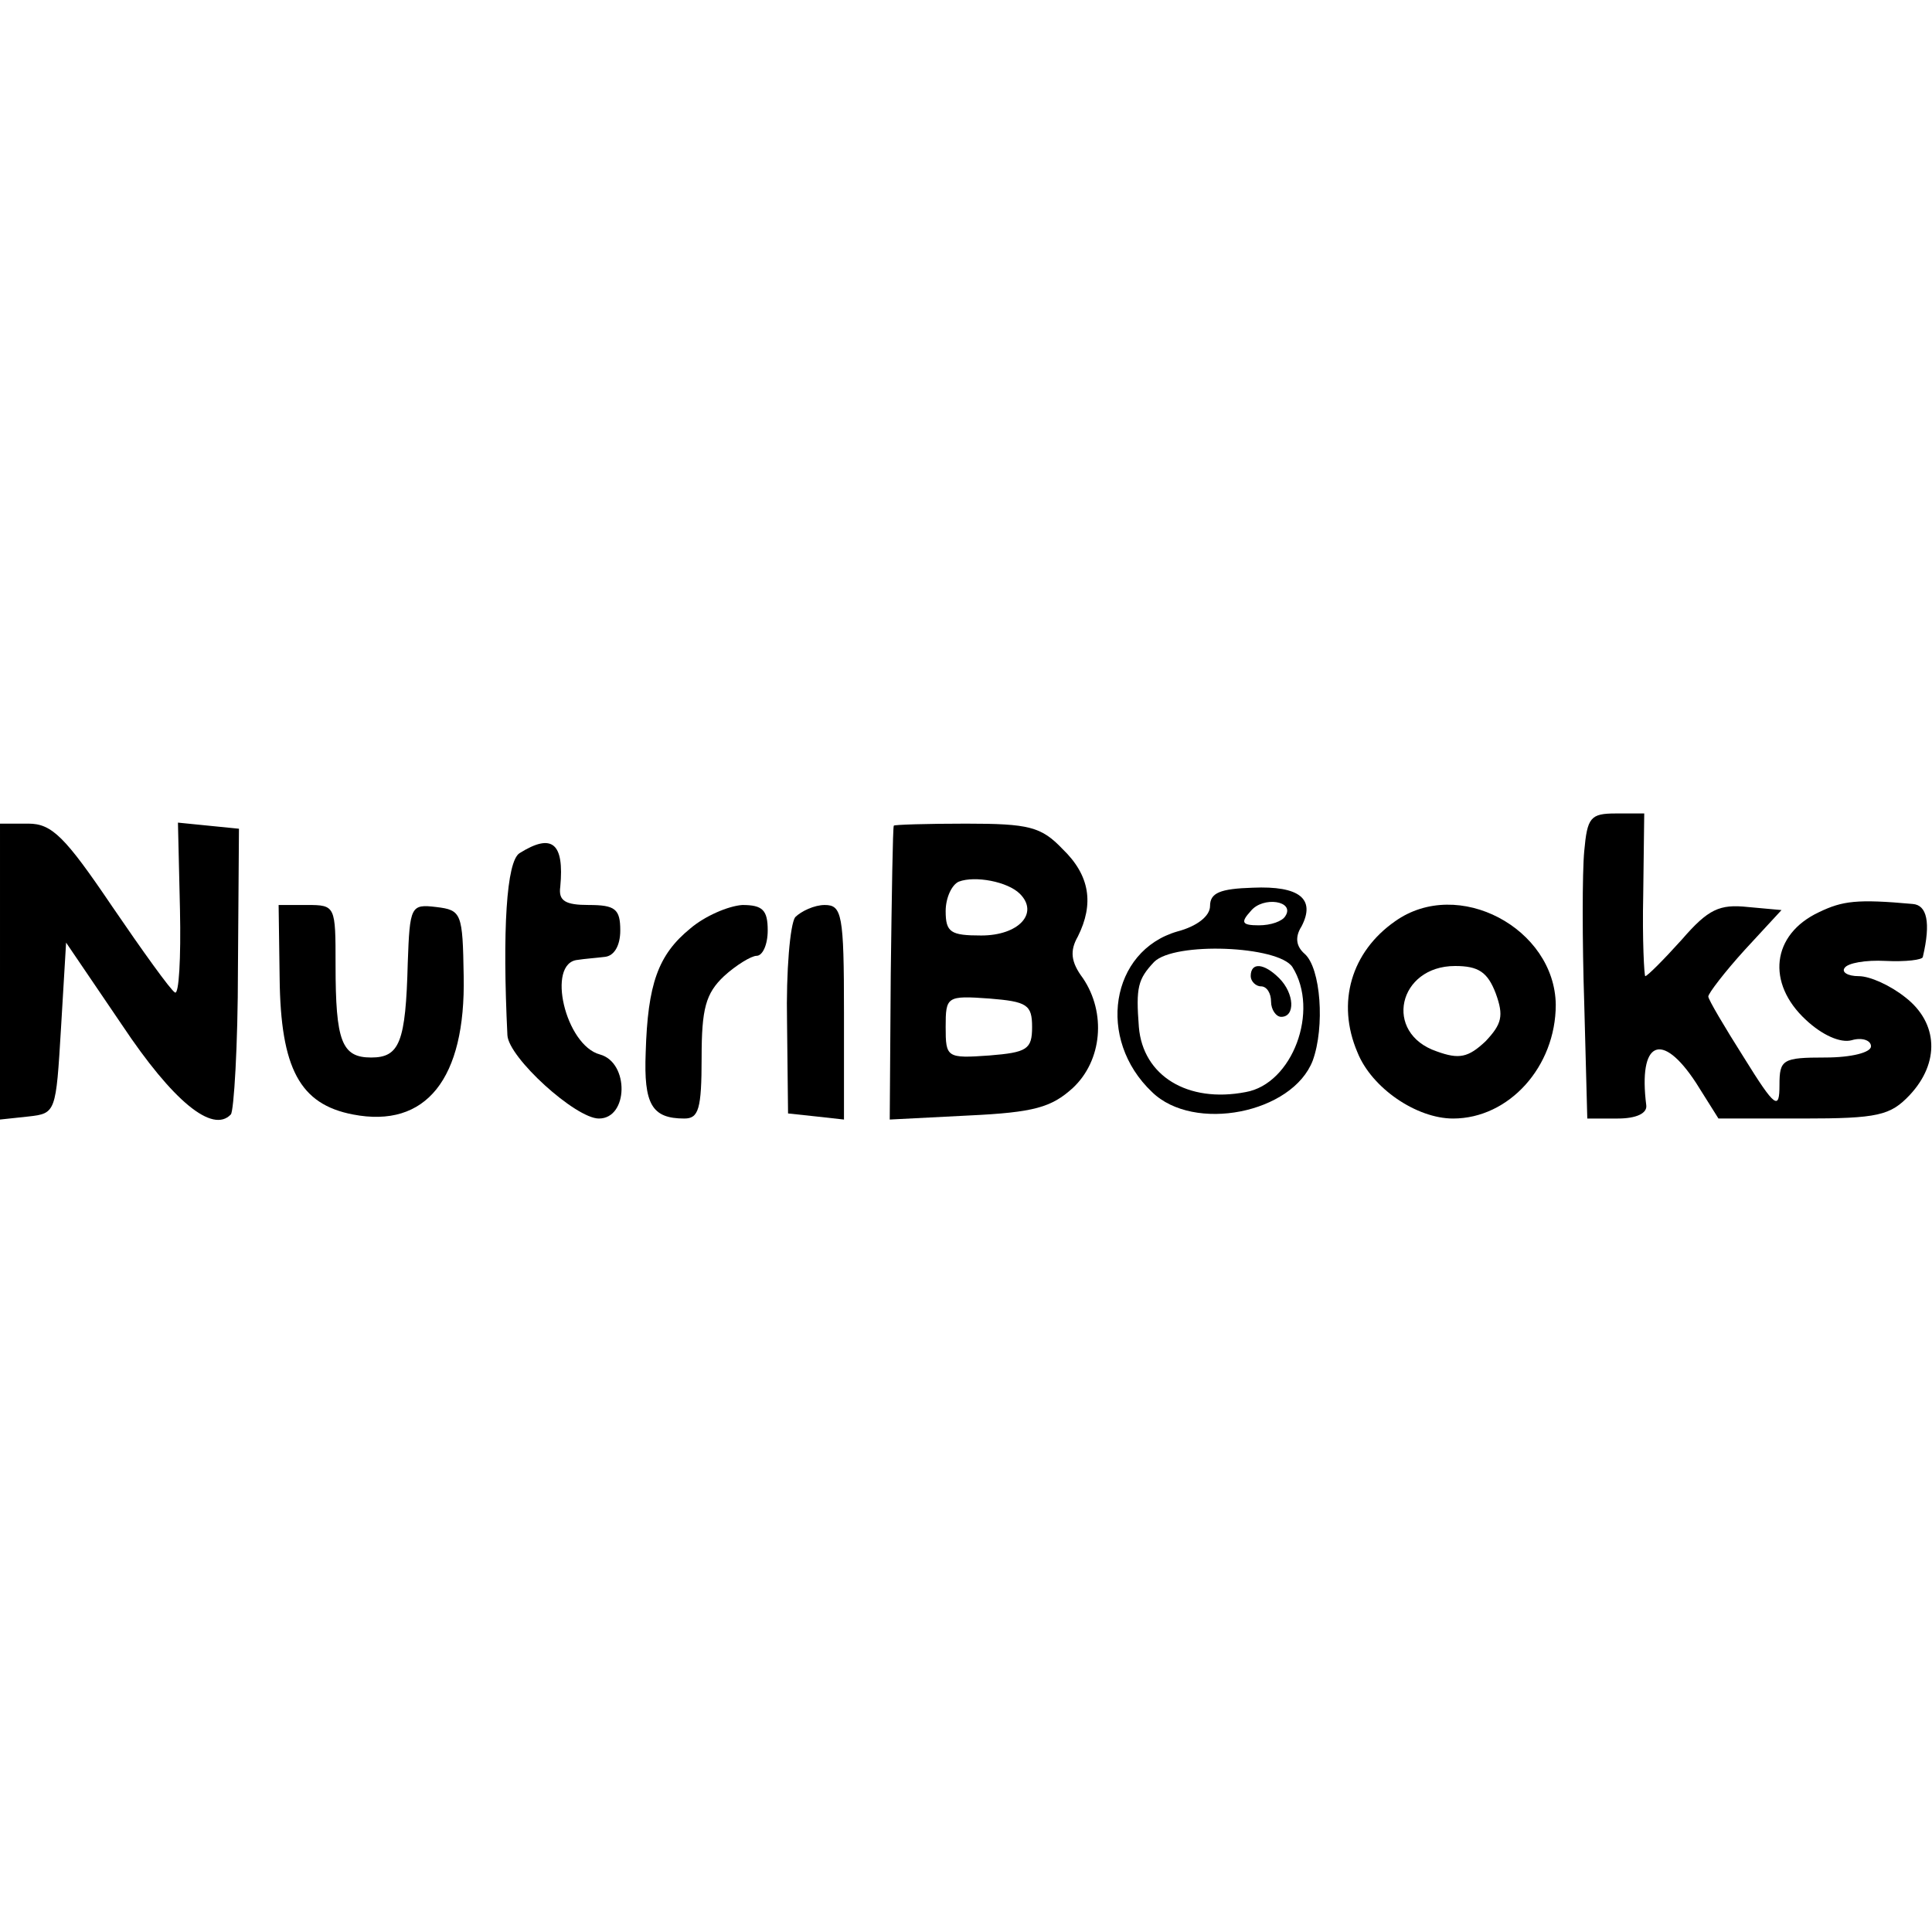
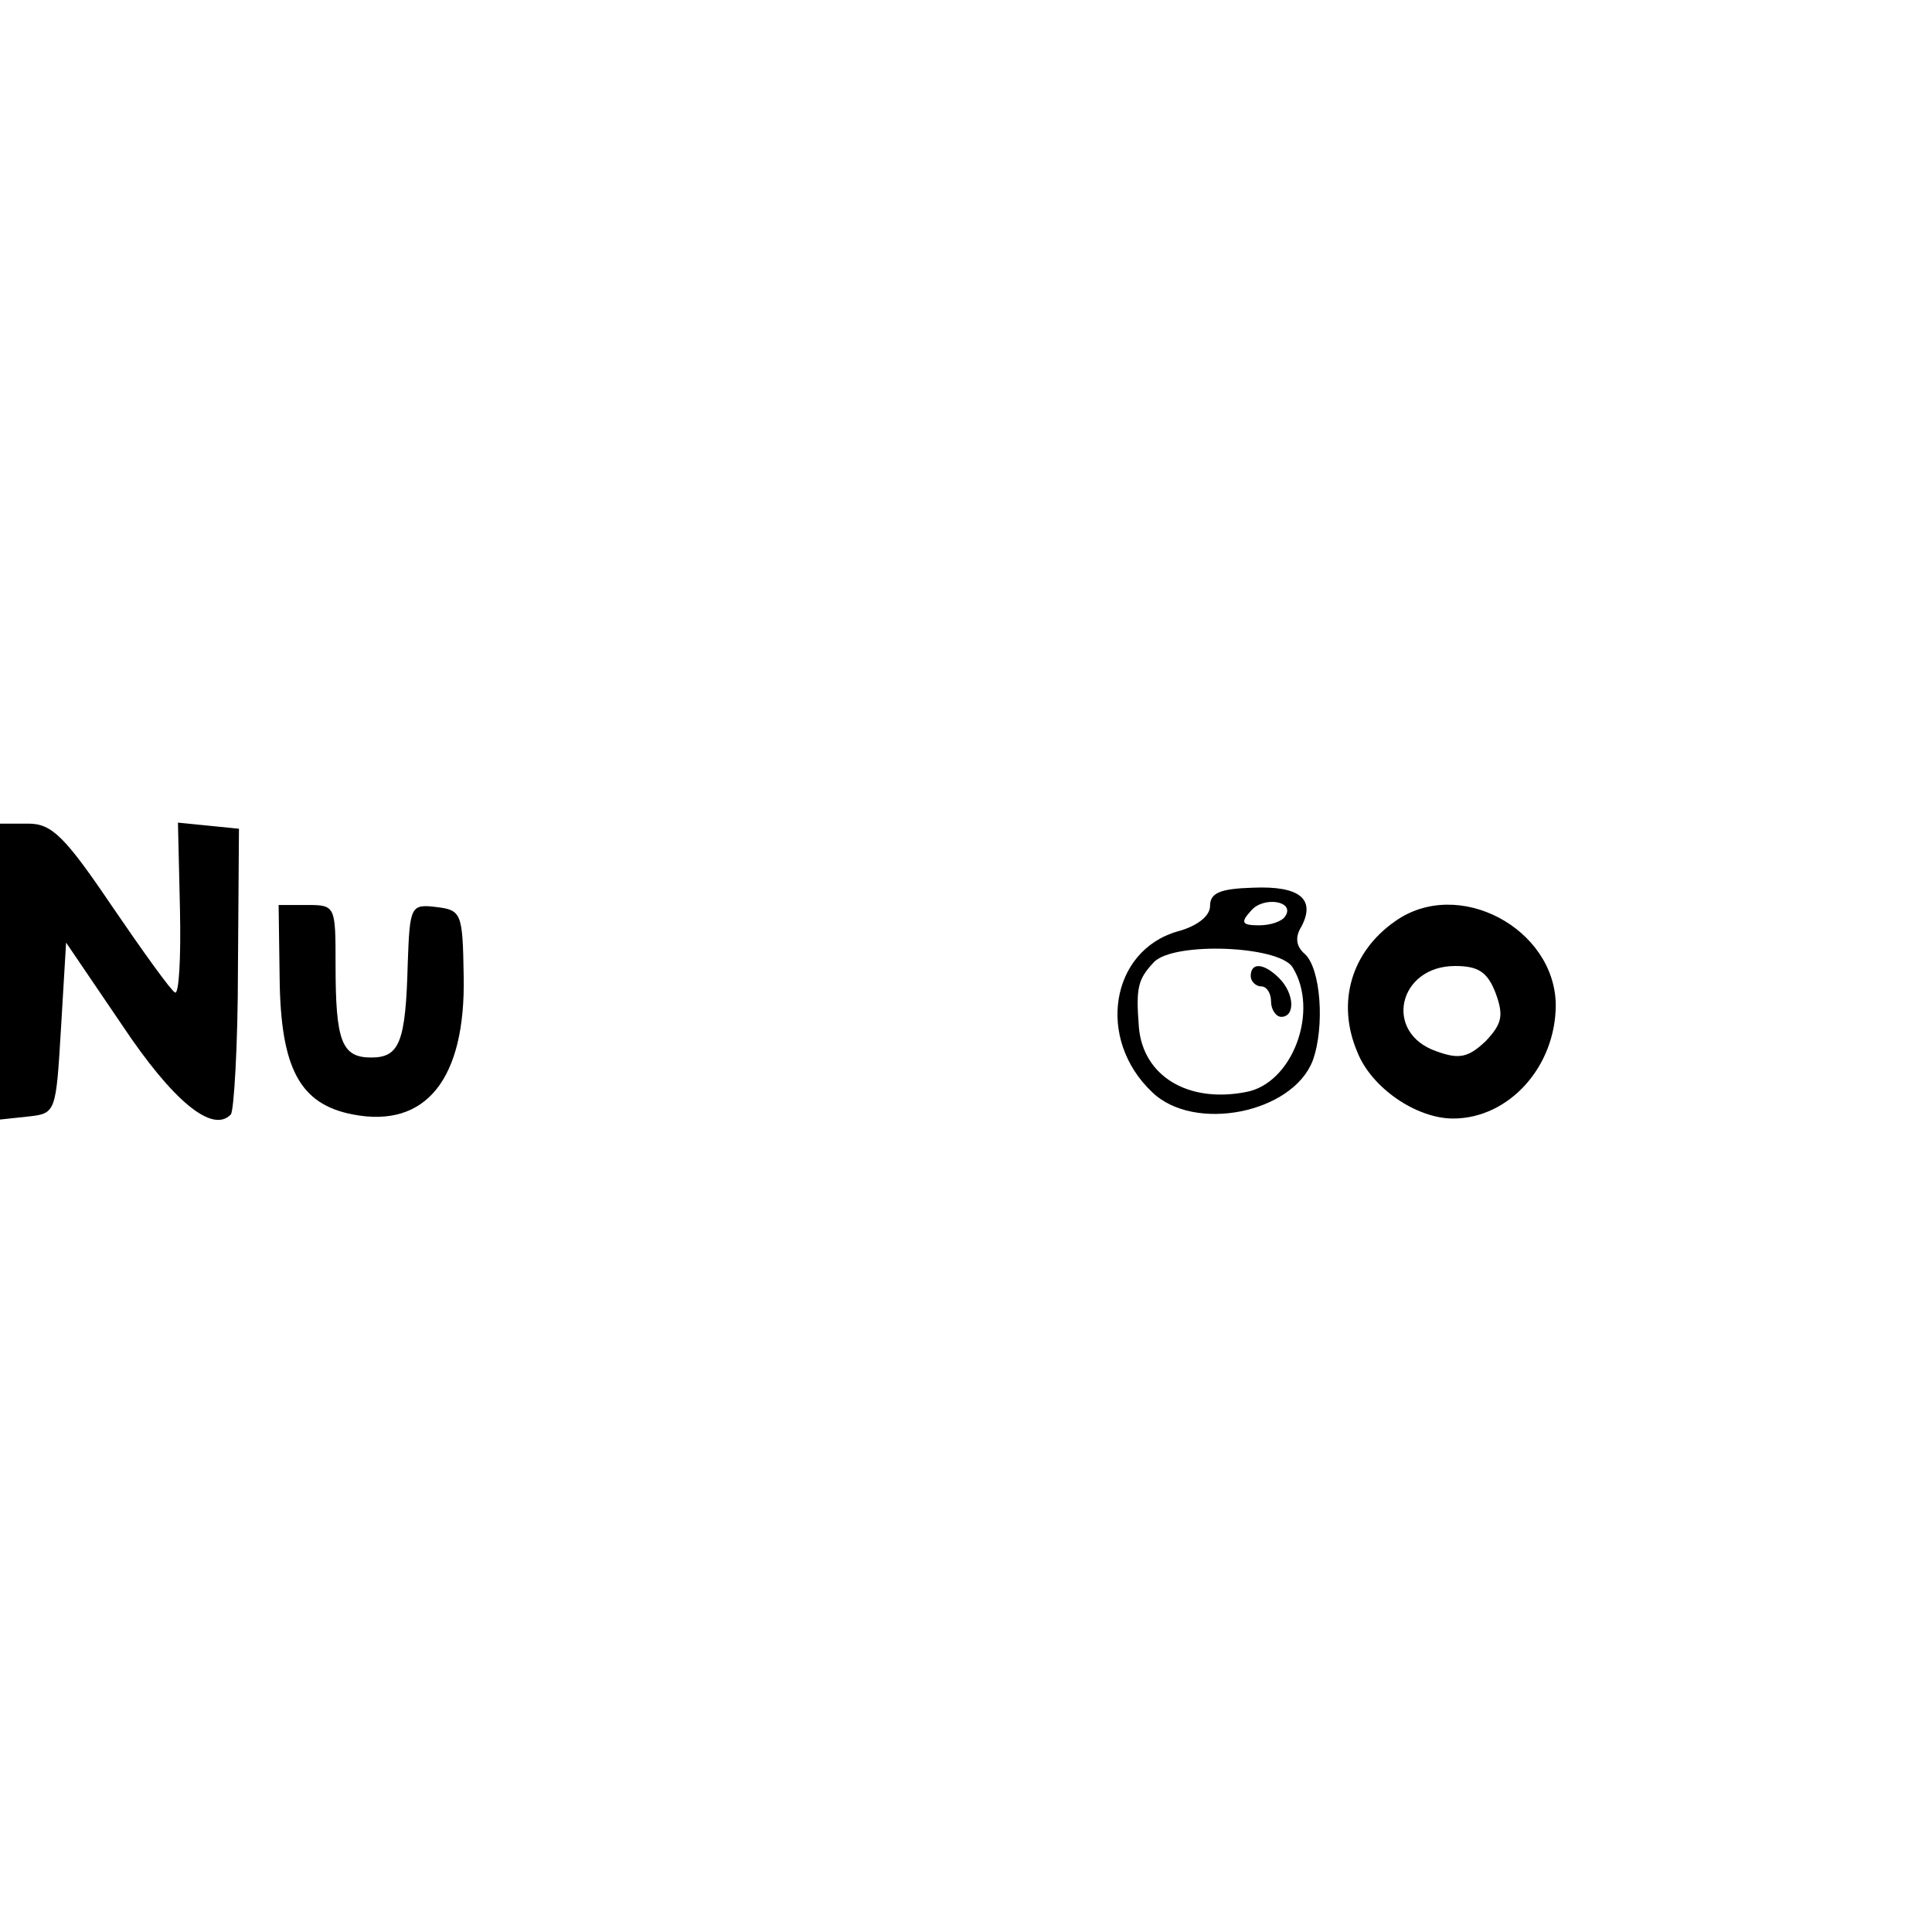
<svg xmlns="http://www.w3.org/2000/svg" version="1.0" width="190pt" height="190pt" viewBox="0 0 190 190" preserveAspectRatio="xMidYMid meet">
  <g transform="translate(0,190) scale(0.1,-0.1)" fill="#000000" stroke="none">
-     <path d="M1558 1063 c-2 -21 -2 -89 0 -150 l3 -113 30 0 c18 0 29 5 28 13 -8 63 15 74 49 22 l22 -35 83 0 c74 0 86 3 105 23 30 32 28 71 -4 96 -15 12 -35 21 -46 21 -11 0 -17 4 -14 8 3 5 21 8 40 7 20 -1 37 1 37 4 8 34 4 51 -10 52 -55 5 -69 3 -92 -8 -47 -22 -52 -70 -13 -106 16 -15 34 -23 45 -20 10 3 19 0 19 -6 0 -6 -19 -11 -45 -11 -42 0 -45 -2 -45 -27 0 -25 -4 -23 -35 27 -19 30 -35 57 -35 60 0 3 16 24 36 46 l36 39 -33 3 c-28 3 -39 -2 -65 -32 -18 -20 -34 -36 -36 -36 -1 0 -3 36 -2 80 l1 80 -28 0 c-25 0 -28 -4 -31 -37z" />
    <path d="M0 944 l0 -145 28 3 c27 3 27 4 32 87 l5 84 55 -81 c50 -75 89 -107 107 -88 3 3 7 68 7 143 l1 138 -30 3 -30 3 2 -86 c1 -47 -1 -84 -5 -81 -4 2 -32 41 -62 85 -46 68 -59 81 -82 81 l-28 0 0 -146z" />
-     <path d="M879 1088 c-1 -2 -2 -67 -3 -146 l-1 -143 78 4 c64 3 81 8 102 27 29 27 33 74 10 108 -12 16 -13 27 -5 41 16 32 12 60 -15 86 -21 22 -33 25 -95 25 -38 0 -71 -1 -71 -2z m124 -67 c19 -19 -1 -41 -38 -41 -30 0 -35 3 -35 24 0 13 6 26 13 29 16 6 48 0 60 -12z m12 -131 c0 -22 -5 -25 -42 -28 -42 -3 -43 -2 -43 28 0 30 1 31 43 28 37 -3 42 -6 42 -28z" />
-     <path d="M511 1061 c-13 -8 -17 -76 -12 -179 1 -22 67 -82 90 -82 29 0 30 55 1 63 -34 9 -53 90 -22 93 6 1 19 2 27 3 9 1 15 11 15 26 0 21 -5 25 -31 25 -23 0 -30 4 -28 18 4 43 -8 53 -40 33z" />
    <path d="M1190 1009 c0 -10 -13 -20 -32 -25 -66 -19 -80 -106 -25 -158 41 -40 138 -21 158 31 12 33 8 91 -8 105 -8 7 -10 16 -3 27 14 27 -2 40 -48 38 -32 -1 -42 -5 -42 -18z m74 -10 c-3 -5 -14 -9 -26 -9 -17 0 -18 3 -8 14 12 15 44 10 34 -5z m7 -50 c27 -43 0 -115 -46 -123 -57 -11 -101 16 -105 64 -3 39 -1 47 15 64 20 20 122 16 136 -5z" />
    <path d="M1230 940 c0 -5 5 -10 10 -10 6 0 10 -7 10 -15 0 -8 5 -15 10 -15 14 0 13 23 -2 38 -15 15 -28 16 -28 2z" />
    <path d="M275 938 c1 -89 20 -124 72 -134 72 -14 111 35 109 136 -1 62 -2 65 -27 68 -25 3 -26 1 -28 -55 -2 -78 -8 -93 -36 -93 -29 0 -35 16 -35 91 0 58 0 59 -28 59 l-28 0 1 -72z" />
-     <path d="M679 987 c-32 -26 -42 -55 -44 -122 -2 -51 6 -65 38 -65 14 0 17 9 17 60 0 48 4 63 22 80 12 11 27 20 32 20 6 0 11 11 11 25 0 20 -5 25 -25 25 -14 -1 -37 -11 -51 -23z" />
-     <path d="M782 998 c-5 -7 -9 -53 -8 -103 l1 -90 28 -3 27 -3 0 105 c0 97 -2 106 -19 106 -10 0 -23 -6 -29 -12z" />
    <path d="M1372 994 c-43 -30 -58 -80 -37 -129 14 -35 58 -65 94 -65 55 0 101 51 101 112 -1 75 -96 126 -158 82z m99 -71 c8 -22 6 -30 -10 -47 -17 -16 -26 -18 -48 -10 -53 18 -38 84 18 84 23 0 32 -6 40 -27z" />
  </g>
</svg>